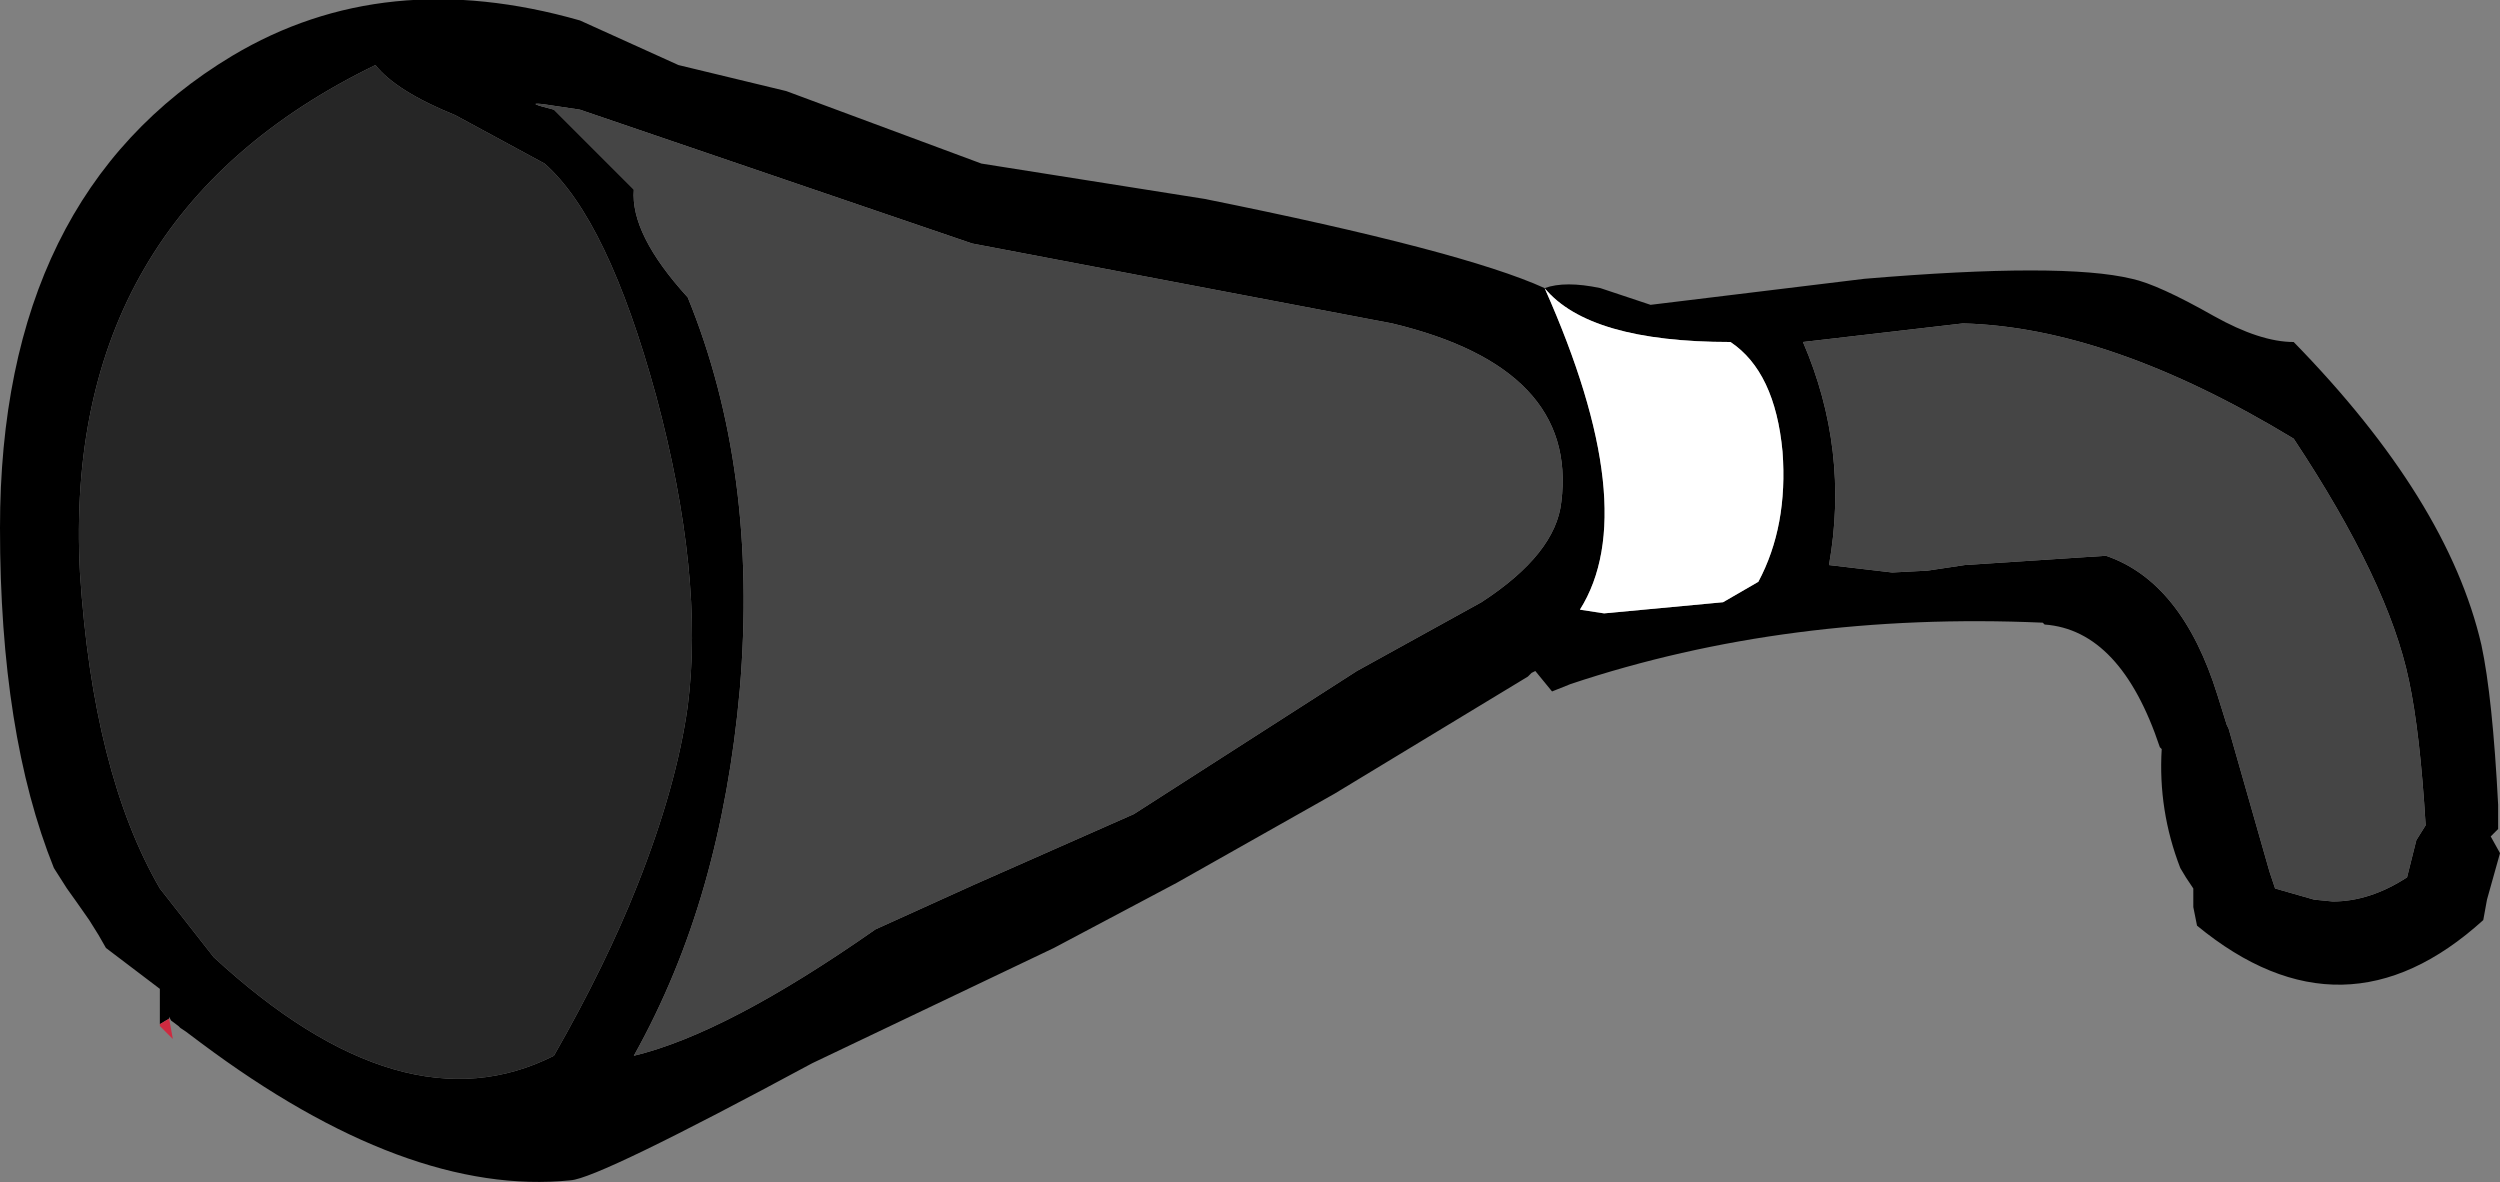
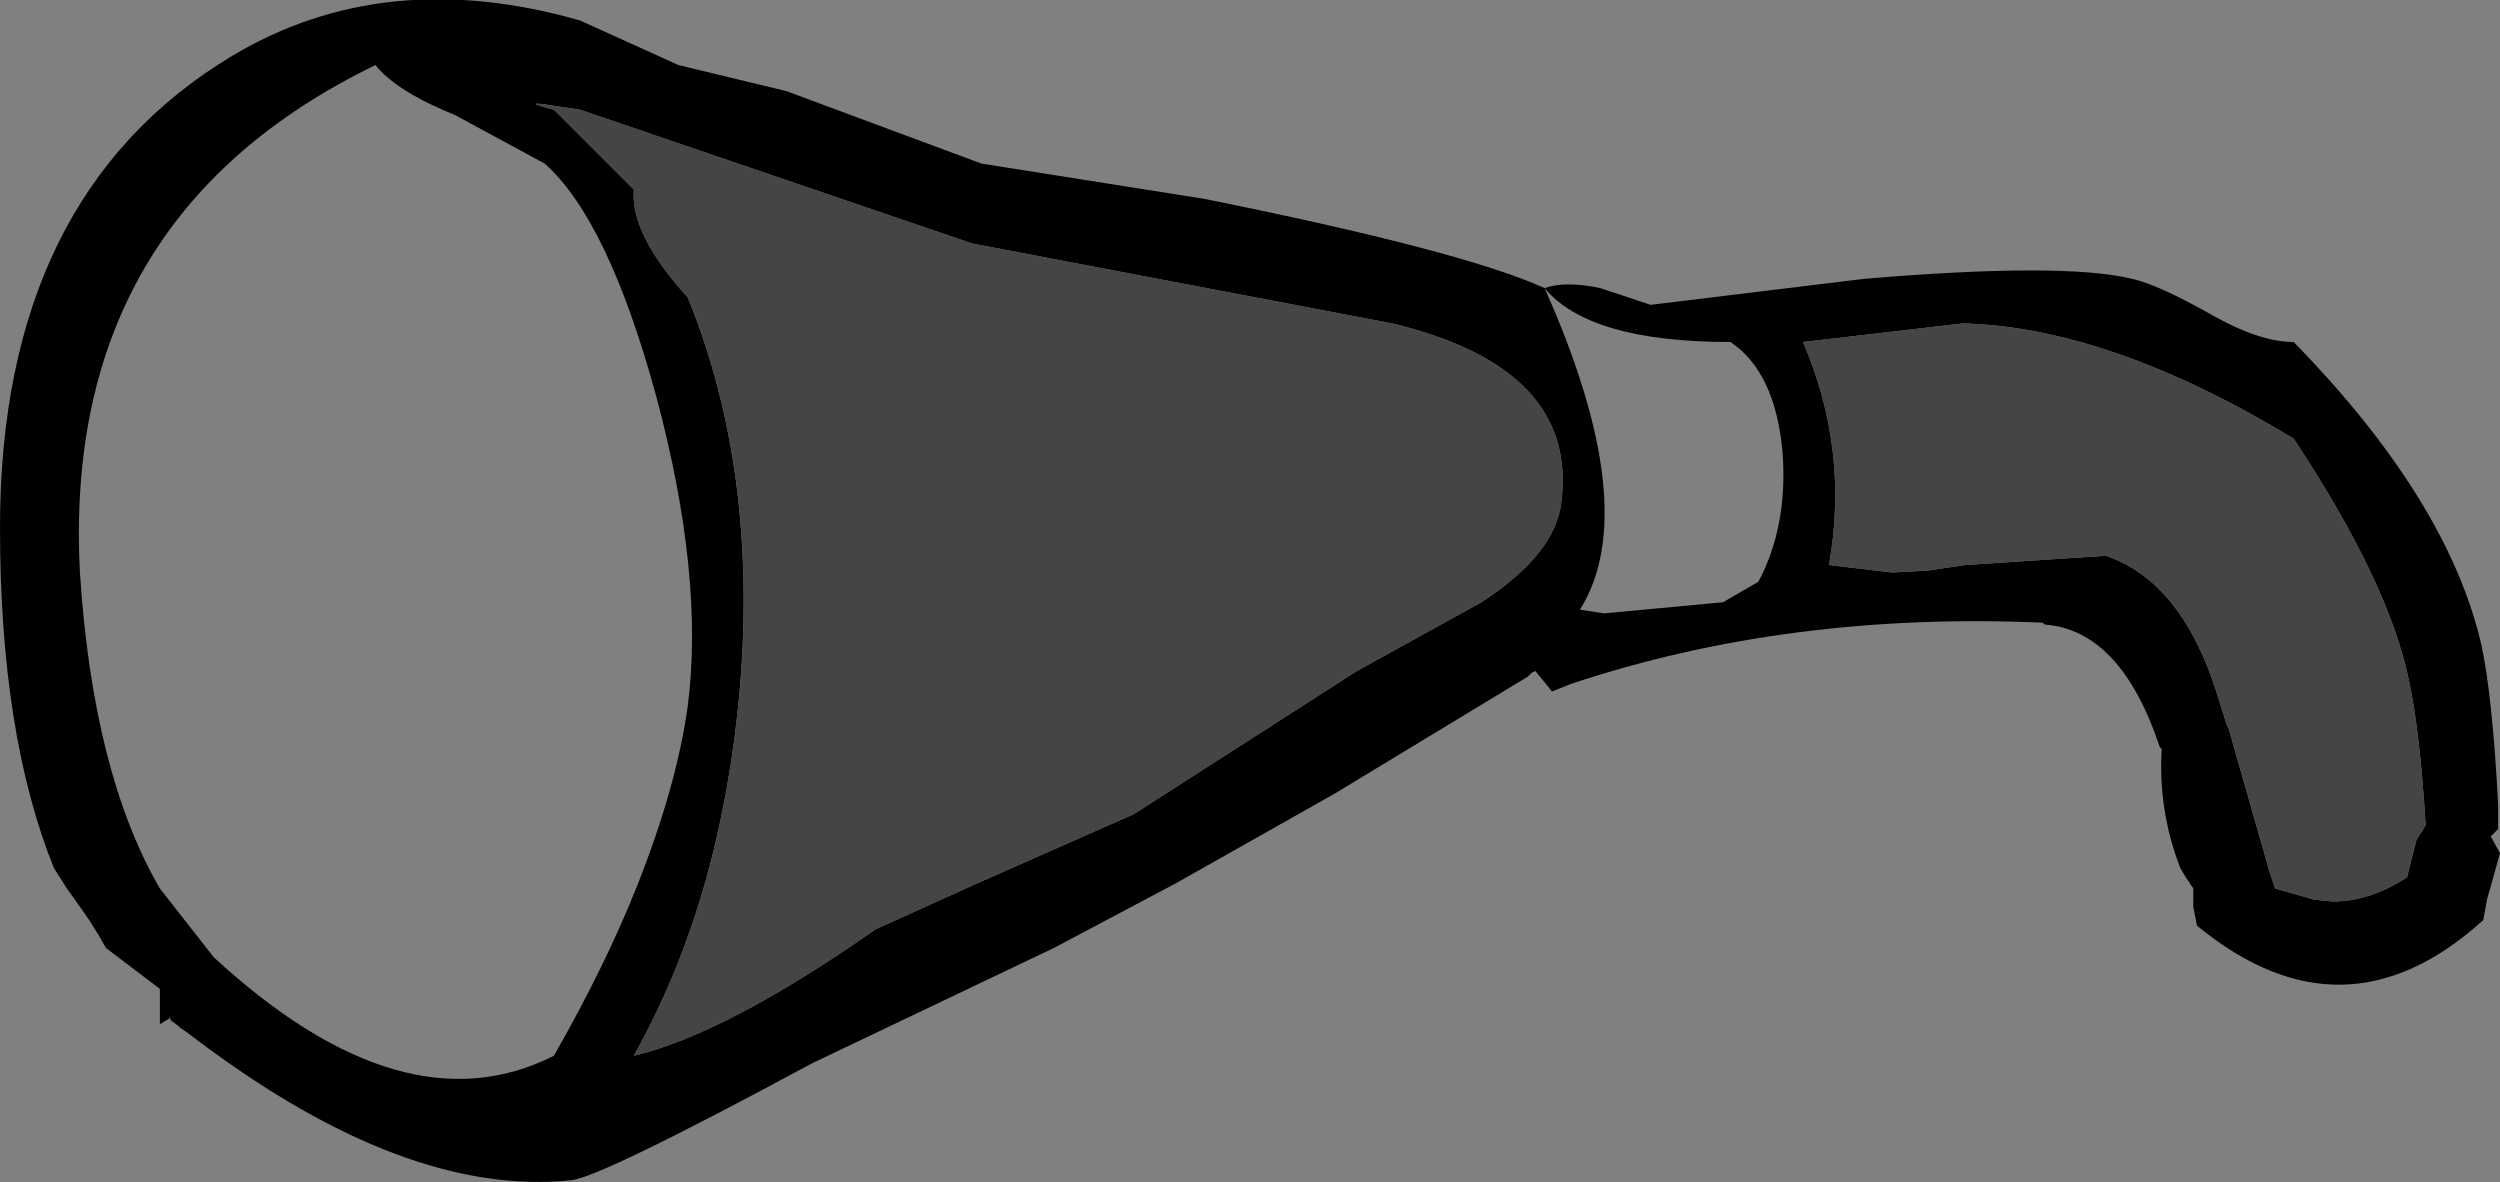
<svg xmlns="http://www.w3.org/2000/svg" height="31.8px" width="67.25px">
  <rect width="100%" height="100%" fill="#808080" stroke="none" />
  <g transform="matrix(1.0, 0.0, 0.0, 1.0, 121.45, 144.55)">
    <path d="M-56.65 -126.25 Q-57.2 -128.9 -59.75 -132.75 -64.7 -135.75 -68.65 -135.85 L-72.95 -135.35 Q-71.7 -132.45 -72.25 -129.35 L-70.55 -129.15 -69.6 -129.2 -68.6 -129.35 -64.8 -129.6 Q-62.75 -128.9 -61.8 -125.85 L-61.55 -125.05 -61.5 -124.95 -60.4 -121.1 -60.25 -120.65 -59.2 -120.35 -58.7 -120.3 Q-57.7 -120.3 -56.7 -120.95 L-56.45 -121.95 -56.2 -122.35 Q-56.35 -124.85 -56.65 -126.25 M-117.15 -117.0 L-117.15 -117.95 -118.6 -119.05 -118.8 -119.4 -119.05 -119.8 -119.4 -120.3 -119.65 -120.65 -120.0 -121.2 Q-121.45 -124.8 -121.45 -130.35 -121.45 -139.3 -115.2 -143.05 -111.1 -145.5 -105.85 -144.0 L-103.2 -142.8 -100.3 -142.1 -95.05 -140.15 -89.05 -139.2 Q-82.1 -137.8 -79.9 -136.8 -79.35 -137.0 -78.4 -136.8 L-77.05 -136.35 -71.3 -137.05 Q-65.95 -137.5 -64.1 -137.05 -63.4 -136.9 -61.9 -136.05 -60.65 -135.35 -59.75 -135.35 -55.6 -131.1 -54.7 -127.2 -54.4 -125.8 -54.25 -122.9 L-54.25 -122.25 -54.45 -122.05 -54.2 -121.6 -54.55 -120.35 -54.65 -119.8 Q-58.4 -116.4 -62.35 -119.65 L-62.45 -120.15 -62.45 -120.65 -62.65 -120.95 -62.8 -121.2 Q-63.4 -122.75 -63.3 -124.4 L-63.35 -124.45 Q-64.4 -127.6 -66.45 -127.75 L-66.5 -127.8 Q-73.35 -128.1 -79.2 -126.15 L-79.7 -125.95 -80.15 -126.5 -80.25 -126.45 -80.35 -126.35 -85.55 -123.2 -89.8 -120.8 -93.1 -119.05 -99.6 -115.95 Q-105.35 -112.85 -106.1 -112.8 -110.5 -112.35 -116.05 -116.5 L-116.45 -116.8 -116.6 -116.9 -116.65 -116.95 -116.85 -117.1 -116.9 -117.2 -116.9 -117.15 -117.15 -117.0 M-74.9 -135.35 Q-78.7 -135.35 -79.9 -136.8 -77.25 -130.85 -78.95 -128.15 L-78.3 -128.05 -75.1 -128.35 -74.15 -128.9 Q-73.35 -130.4 -73.5 -132.4 -73.7 -134.55 -74.9 -135.35 M-84.95 -126.5 L-81.6 -128.35 Q-79.6 -129.65 -79.45 -131.05 -79.0 -134.65 -84.0 -135.85 L-95.3 -138.0 -105.85 -141.6 -106.85 -141.75 Q-107.35 -141.8 -106.55 -141.6 L-104.4 -139.45 Q-104.5 -138.25 -102.95 -136.55 -101.05 -131.9 -101.55 -126.0 -101.8 -123.2 -102.5 -120.75 -103.2 -118.3 -104.4 -116.15 -101.9 -116.75 -97.9 -119.55 L-95.25 -120.75 -90.95 -122.65 -84.95 -126.5 M-109.2 -141.45 Q-110.8 -142.1 -111.35 -142.8 -119.8 -138.7 -119.3 -129.15 -118.95 -123.75 -117.15 -120.65 L-115.7 -118.8 Q-110.6 -114.1 -106.55 -116.15 -105.15 -118.6 -104.3 -120.75 -103.25 -123.4 -102.95 -125.55 -102.5 -129.05 -103.8 -133.9 -105.1 -138.65 -106.8 -140.15 L-109.2 -141.45" fill="#000000" fill-rule="evenodd" stroke="none" />
    <path d="M-56.65 -126.25 Q-56.35 -124.85 -56.2 -122.35 L-56.45 -121.95 -56.7 -120.95 Q-57.7 -120.3 -58.7 -120.3 L-59.2 -120.35 -60.25 -120.65 -60.4 -121.1 -61.5 -124.95 -61.55 -125.05 -61.8 -125.85 Q-62.75 -128.9 -64.8 -129.6 L-68.6 -129.35 -69.6 -129.2 -70.55 -129.15 -72.25 -129.35 Q-71.7 -132.45 -72.95 -135.35 L-68.65 -135.85 Q-64.7 -135.75 -59.75 -132.75 -57.2 -128.9 -56.65 -126.25 M-84.95 -126.5 L-90.95 -122.65 -95.25 -120.75 -97.9 -119.55 Q-101.9 -116.75 -104.4 -116.15 -103.2 -118.3 -102.5 -120.75 -101.8 -123.2 -101.55 -126.0 -101.05 -131.9 -102.95 -136.55 -104.5 -138.25 -104.4 -139.45 L-106.55 -141.6 Q-107.35 -141.8 -106.85 -141.75 L-105.85 -141.6 -95.3 -138.0 -84.0 -135.85 Q-79.0 -134.65 -79.45 -131.05 -79.6 -129.65 -81.6 -128.35 L-84.95 -126.5" fill="#454545" fill-rule="evenodd" stroke="none" />
-     <path d="M-109.2 -141.45 L-106.8 -140.15 Q-105.1 -138.65 -103.8 -133.9 -102.5 -129.05 -102.95 -125.55 -103.25 -123.4 -104.3 -120.75 -105.15 -118.6 -106.55 -116.15 -110.6 -114.1 -115.7 -118.8 L-117.15 -120.65 Q-118.95 -123.75 -119.3 -129.15 -119.8 -138.7 -111.35 -142.8 -110.8 -142.1 -109.2 -141.45" fill="#262626" fill-rule="evenodd" stroke="none" />
-     <path d="M-116.9 -117.15 L-116.8 -116.6 -117.15 -116.95 -117.15 -117.0 -116.9 -117.15" fill="#ce2a40" fill-rule="evenodd" stroke="none" />
-     <path d="M-74.9 -135.35 Q-73.7 -134.55 -73.5 -132.4 -73.35 -130.4 -74.15 -128.9 L-75.1 -128.35 -78.3 -128.05 -78.95 -128.15 Q-77.25 -130.85 -79.9 -136.8 -78.7 -135.35 -74.9 -135.35" fill="#ffffff" fill-rule="evenodd" stroke="none" />
  </g>
</svg>